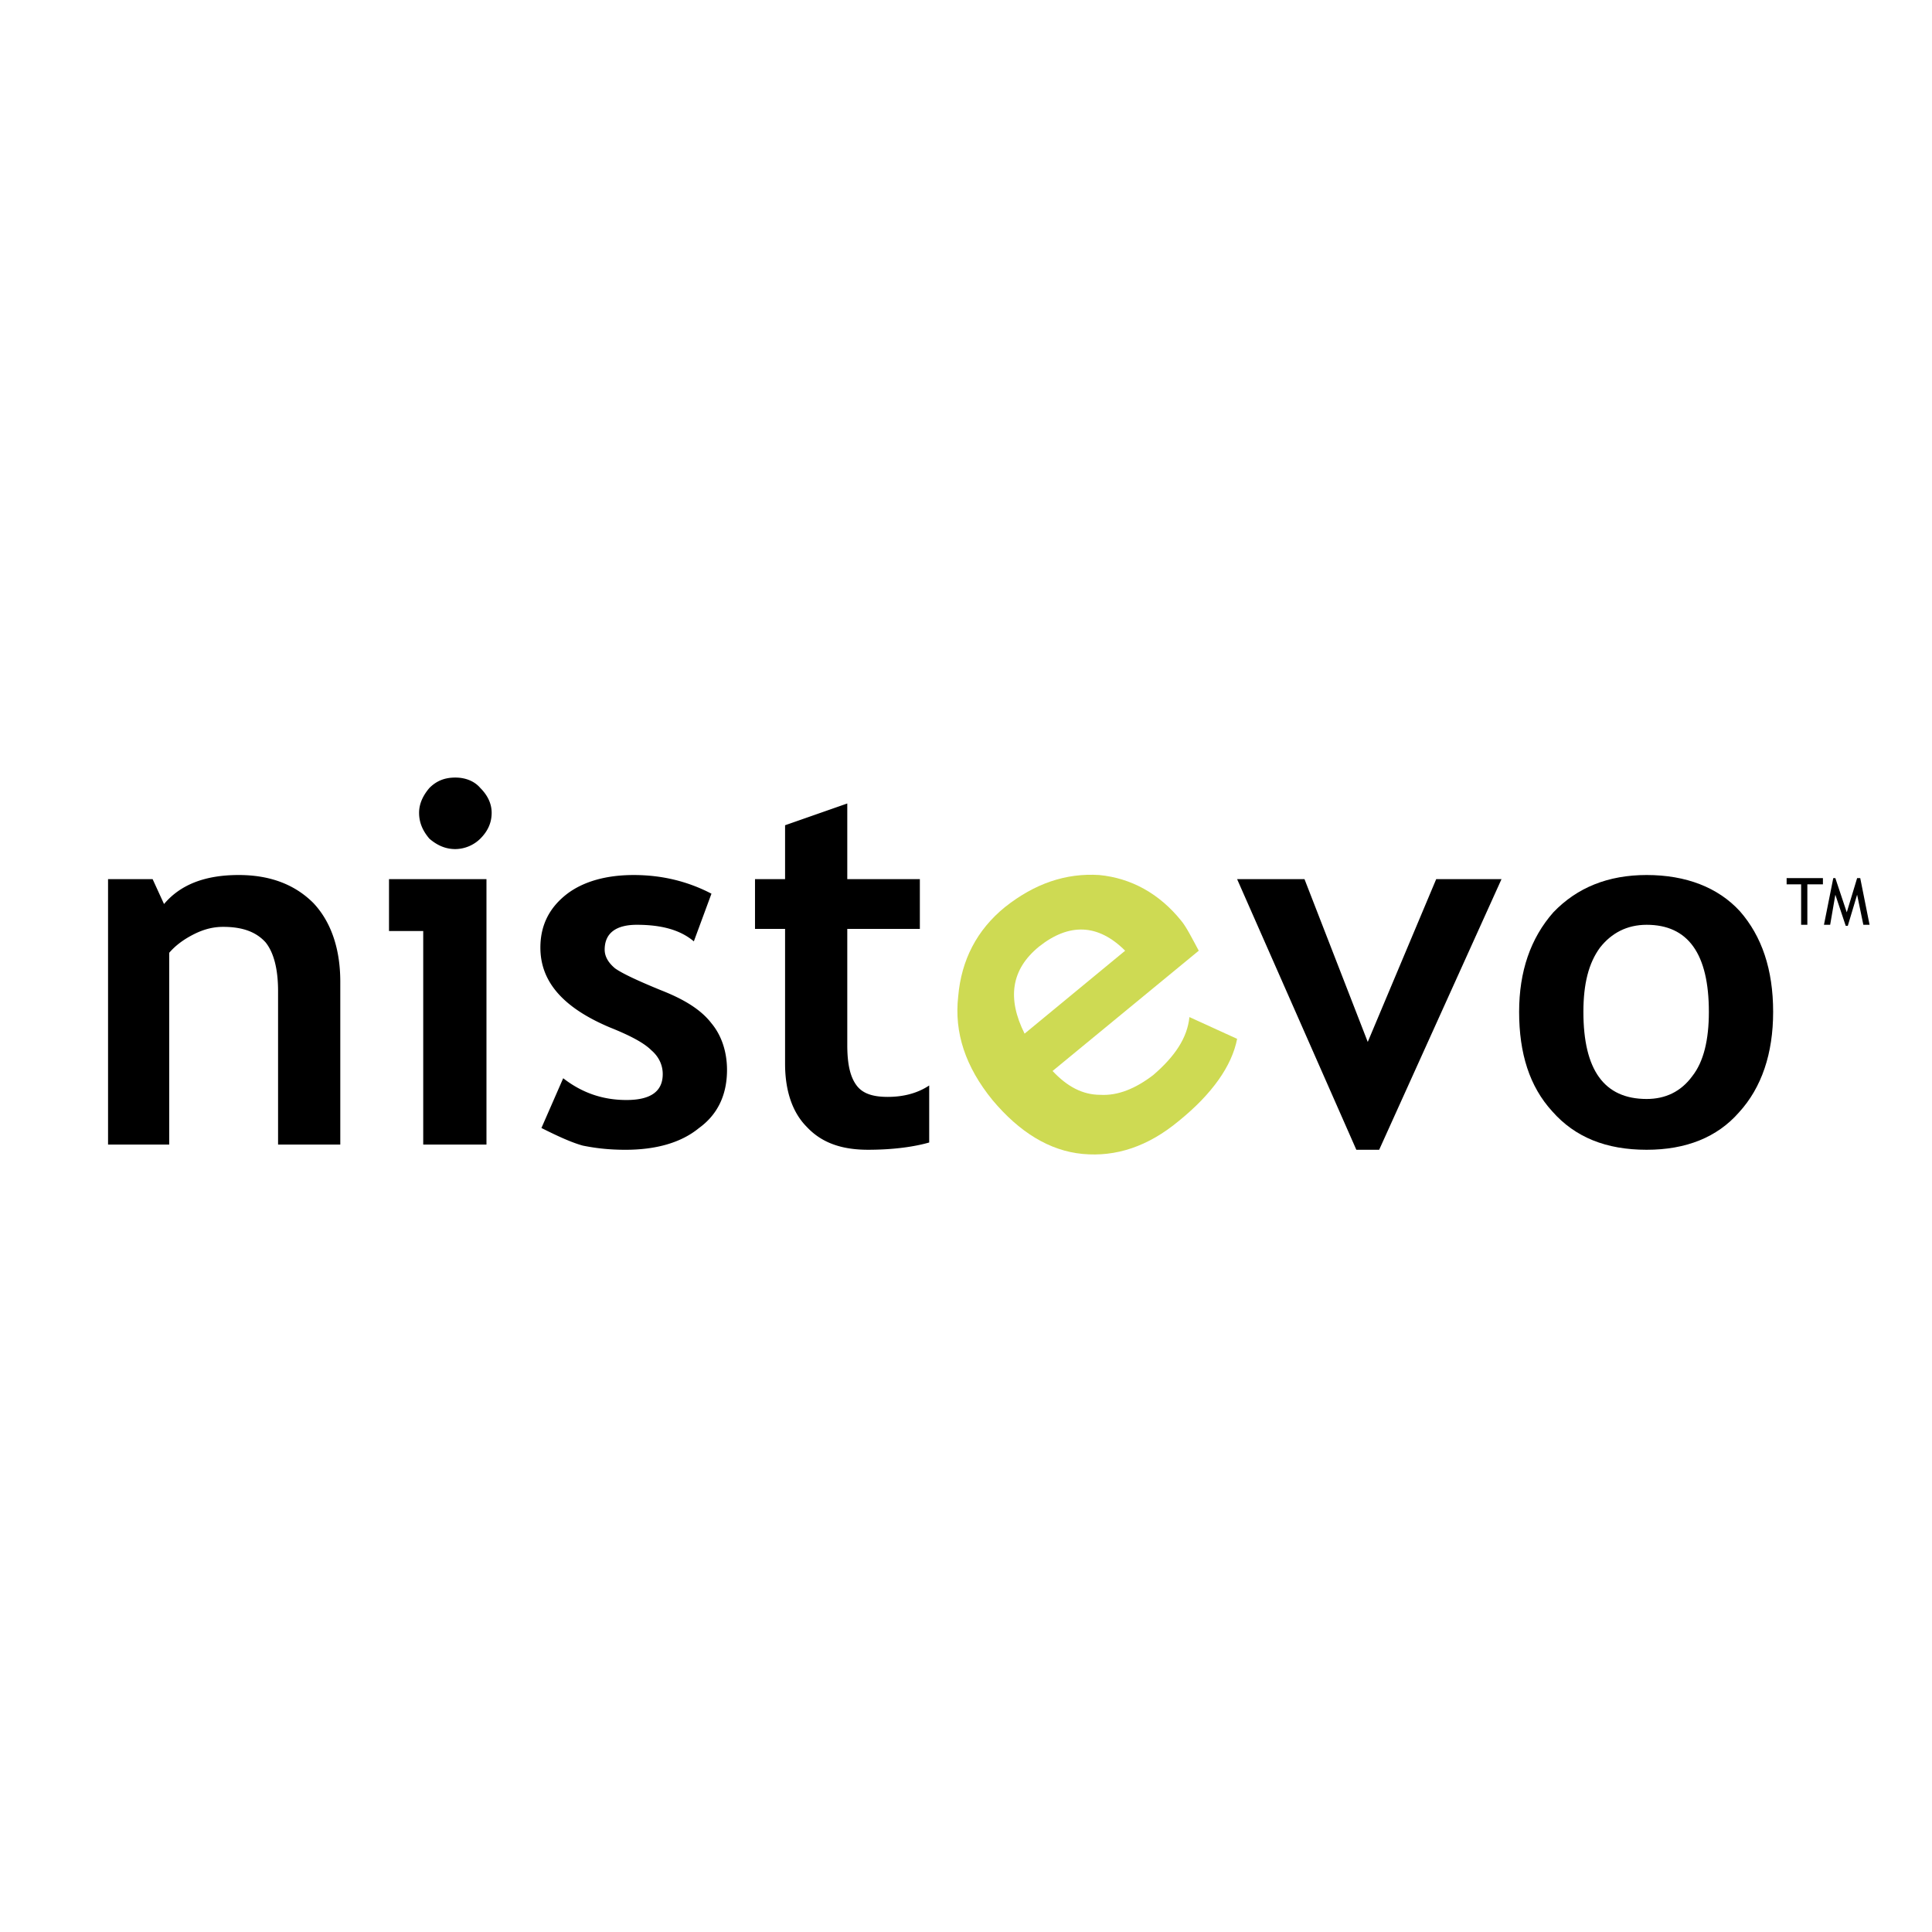
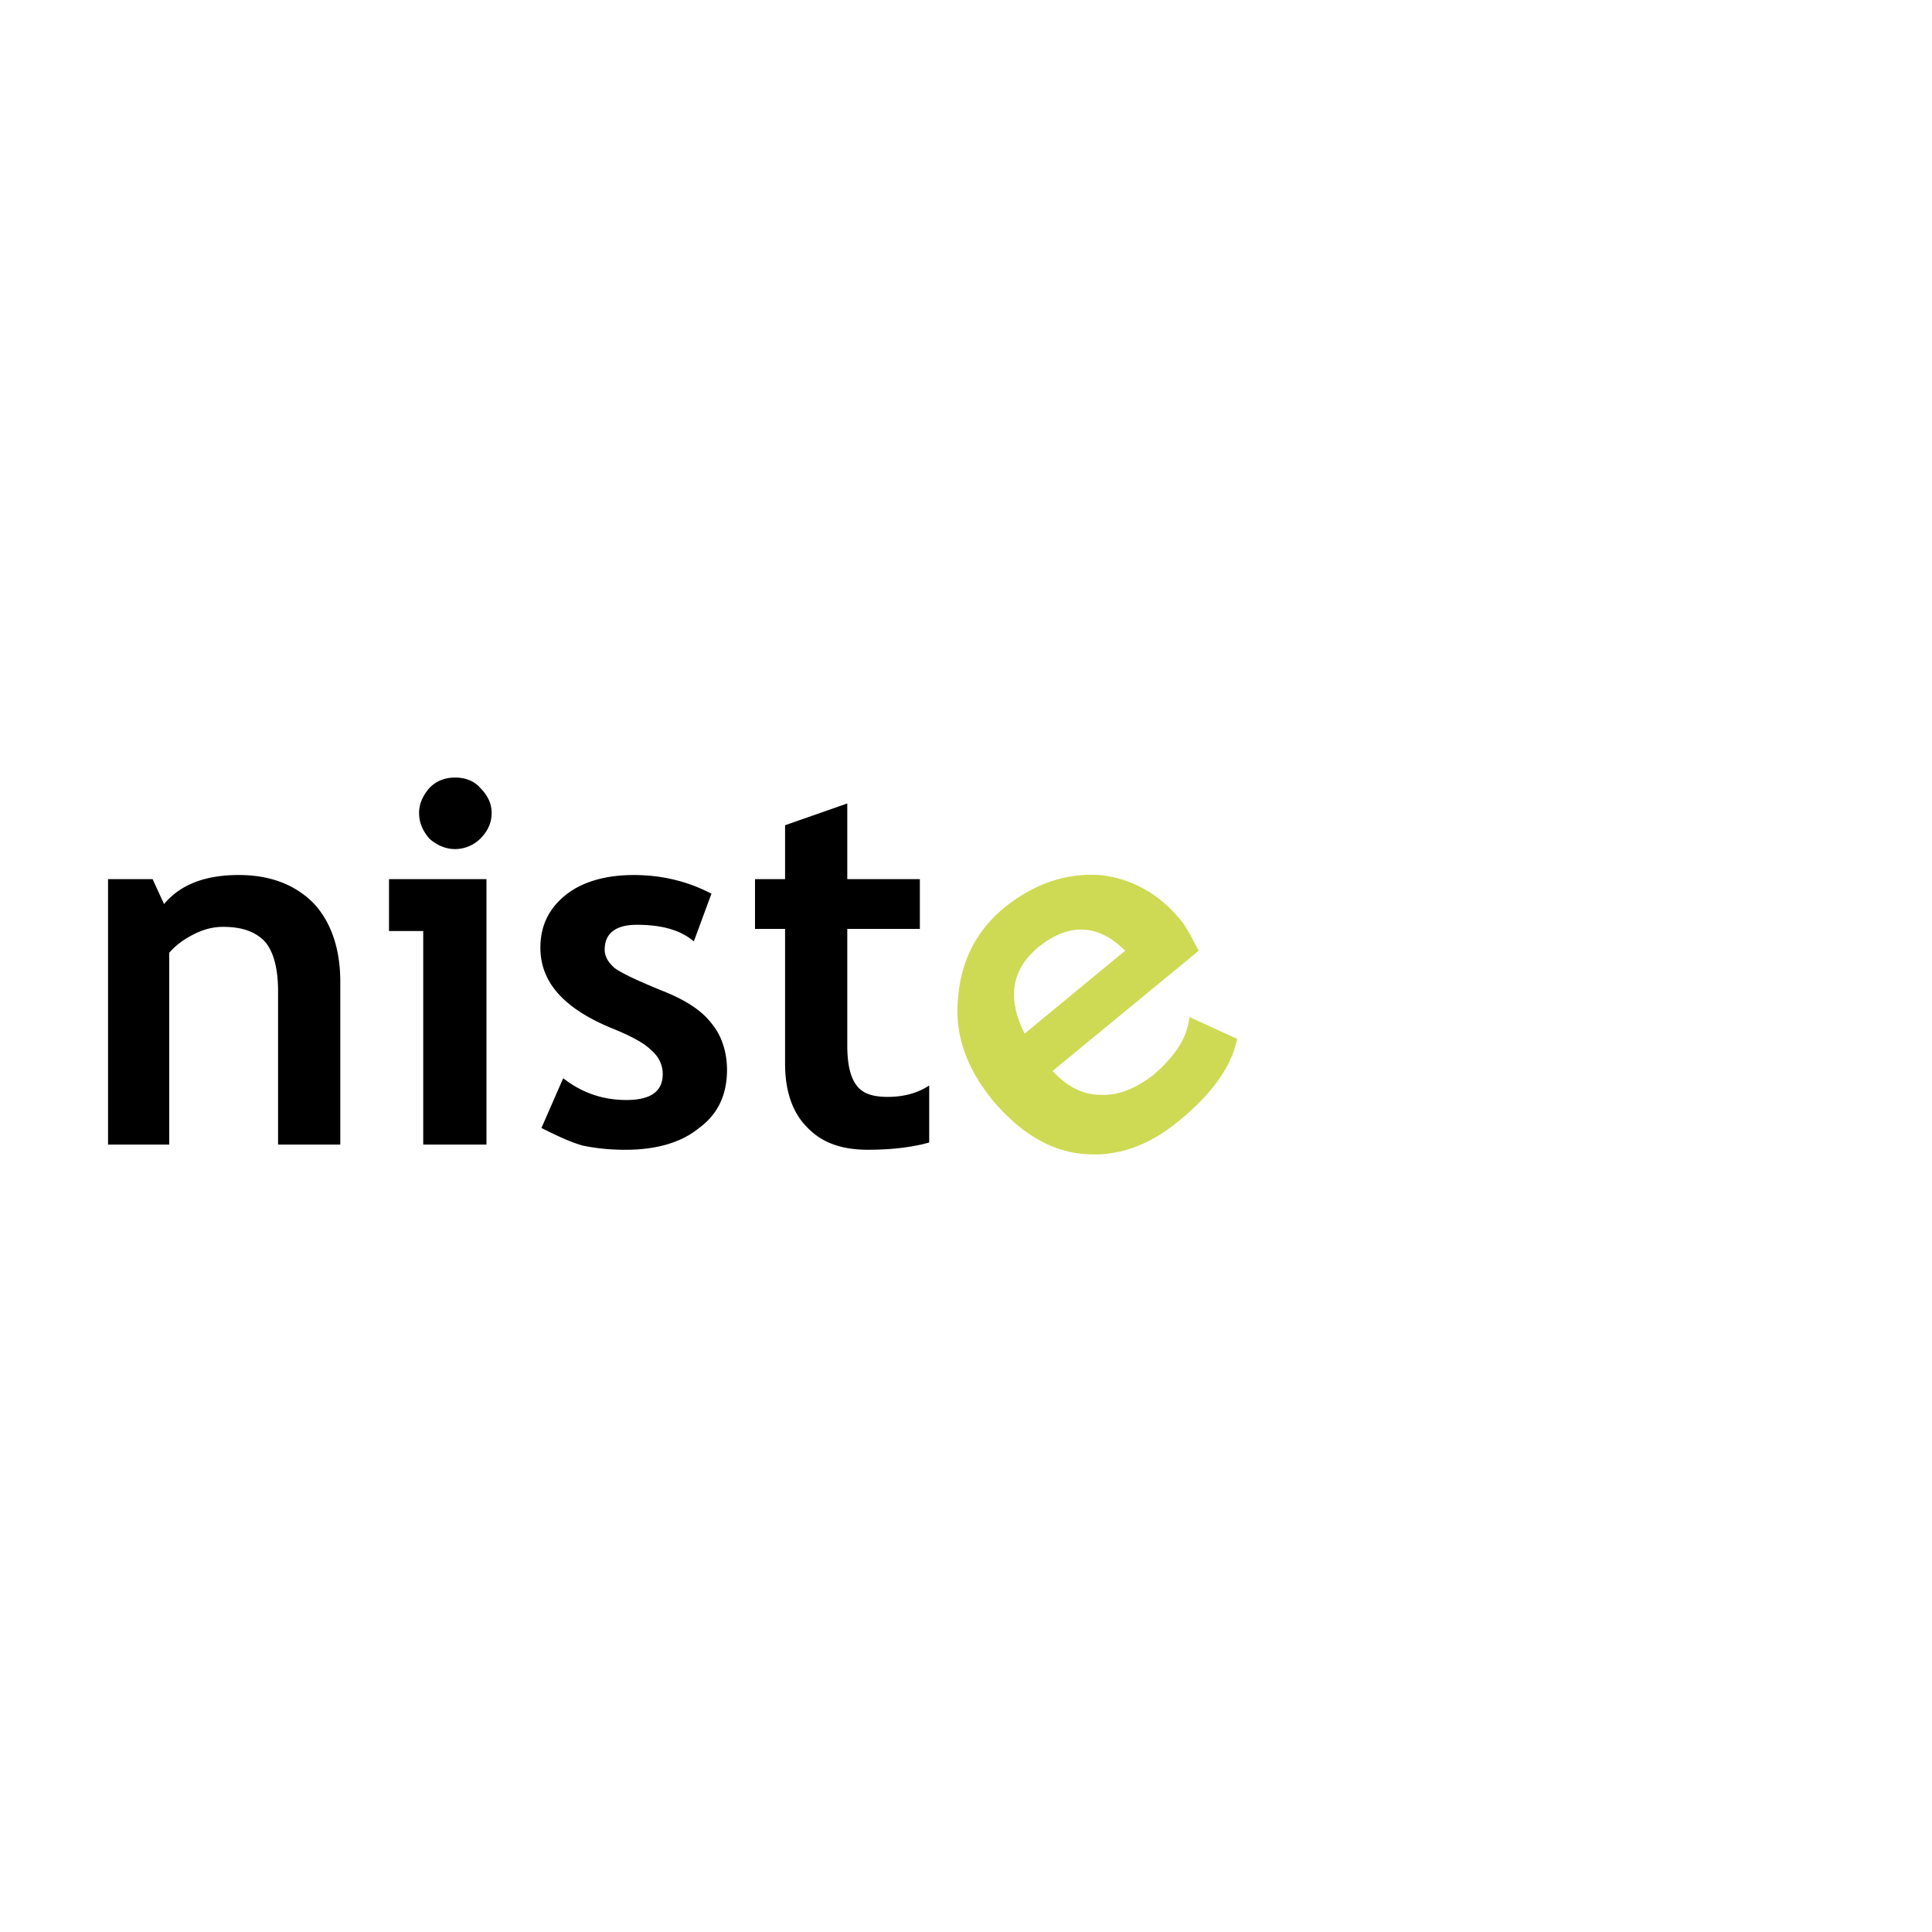
<svg xmlns="http://www.w3.org/2000/svg" width="2500" height="2500" viewBox="0 0 192.756 192.756">
  <g fill-rule="evenodd" clip-rule="evenodd">
-     <path fill="#fff" d="M0 0h192.756v192.756H0V0z" />
    <path d="M27.743 114.195V98.887c0-2.174-.414-3.828-1.241-4.863-.931-1.034-2.276-1.551-4.241-1.551-.931 0-1.862.207-2.896.724-1.034.518-1.862 1.138-2.482 1.862v19.136H10.78V87.714h4.448l1.138 2.482c1.655-1.965 4.138-2.896 7.448-2.896 3.104 0 5.586.931 7.448 2.792 1.759 1.862 2.689 4.552 2.689 7.862v16.24h-6.208v.001zM45.432 77.577c.931 0 1.862.31 2.483 1.034.724.724 1.138 1.552 1.138 2.483 0 1.034-.414 1.862-1.138 2.586a3.612 3.612 0 0 1-2.483 1.034c-1.034 0-1.862-.414-2.586-1.034-.621-.724-1.034-1.552-1.034-2.586 0-.931.414-1.759 1.034-2.483.724-.724 1.551-1.034 2.586-1.034zm-3.207 36.618V92.886h-3.414v-5.172h9.724v26.481h-6.31zM54.018 112.541l2.172-4.965c1.862 1.447 3.931 2.172 6.31 2.172 2.379 0 3.621-.828 3.621-2.586 0-.932-.414-1.76-1.138-2.379-.724-.725-2.069-1.449-4.138-2.277-4.655-1.965-6.931-4.551-6.931-7.964 0-2.275.931-4.034 2.689-5.379 1.655-1.241 3.931-1.862 6.621-1.862 2.793 0 5.379.621 7.758 1.862l-1.758 4.758c-1.345-1.138-3.207-1.654-5.689-1.654-2.069 0-3.207.827-3.207 2.482 0 .724.414 1.345 1.034 1.862.725.517 2.276 1.241 4.552 2.173 2.379.93 4.034 1.965 5.068 3.311 1.035 1.24 1.552 2.895 1.552 4.654 0 2.482-.931 4.447-2.793 5.793-1.758 1.447-4.241 2.172-7.345 2.172-1.861 0-3.206-.207-4.241-.414-1.138-.312-2.482-.931-4.137-1.759zM78.327 92.679h-3v-4.965h3v-5.379l6.206-2.172v7.551h7.241v4.965h-7.241v11.586c0 1.965.311 3.207.932 4.033.62.828 1.654 1.139 3.103 1.139s2.896-.311 4.138-1.139v5.689c-1.448.414-3.517.725-6.103.725-2.689 0-4.655-.725-6.104-2.275-1.448-1.449-2.172-3.621-2.172-6.311V92.679z" />
    <path d="M103.67 94.438c3-2.379 5.896-2.275 8.586.414l-10.033 8.275c-1.76-3.518-1.346-6.414 1.447-8.689zm14.172-2.586c-2.172-2.689-4.965-4.241-8.172-4.551-3.311-.207-6.414.828-9.414 3.207-2.793 2.275-4.344 5.275-4.655 8.897-.414 3.619.724 7.033 3.415 10.344 2.689 3.207 5.689 5.068 8.998 5.379 3.311.311 6.518-.725 9.621-3.311 3.311-2.689 5.275-5.482 5.793-8.172l-4.76-2.172c-.205 2.068-1.447 3.93-3.619 5.793-1.76 1.344-3.518 2.068-5.275 1.965-1.76 0-3.311-.828-4.758-2.379l14.584-12c-.725-1.345-1.241-2.379-1.758-3z" fill="#ceda53" />
-     <path d="M137.6 114.713h-2.278l-11.894-26.999h6.722l6.311 16.241 6.828-16.241h6.516L137.6 114.713zM159.633 94.542c1.137-1.448 2.689-2.275 4.654-2.275 4.137 0 6.207 2.896 6.207 8.689 0 2.793-.518 4.965-1.656 6.414-1.137 1.551-2.689 2.275-4.551 2.275-4.242 0-6.311-2.896-6.311-8.689.001-2.794.518-4.862 1.657-6.414zm-4.76 16.343c2.277 2.586 5.379 3.828 9.414 3.828 3.93 0 7.033-1.242 9.207-3.725 2.275-2.482 3.412-5.896 3.412-10.033 0-4.242-1.137-7.551-3.311-10.034-2.172-2.379-5.379-3.621-9.309-3.621-3.828 0-6.932 1.241-9.311 3.724-2.275 2.586-3.412 5.896-3.412 9.931.001 4.137 1.035 7.447 3.31 9.93zM180.32 88.232v4.034h-.621v-4.034h-1.447v-.621h3.621v.621h-1.553zM185.906 92.266l-.621-3-.93 3.104h-.207l-1.035-3.104-.517 3h-.619l.929-4.655h.207l1.139 3.413 1.033-3.413h.311l.931 4.655h-.621z" />
  </g>
</svg>